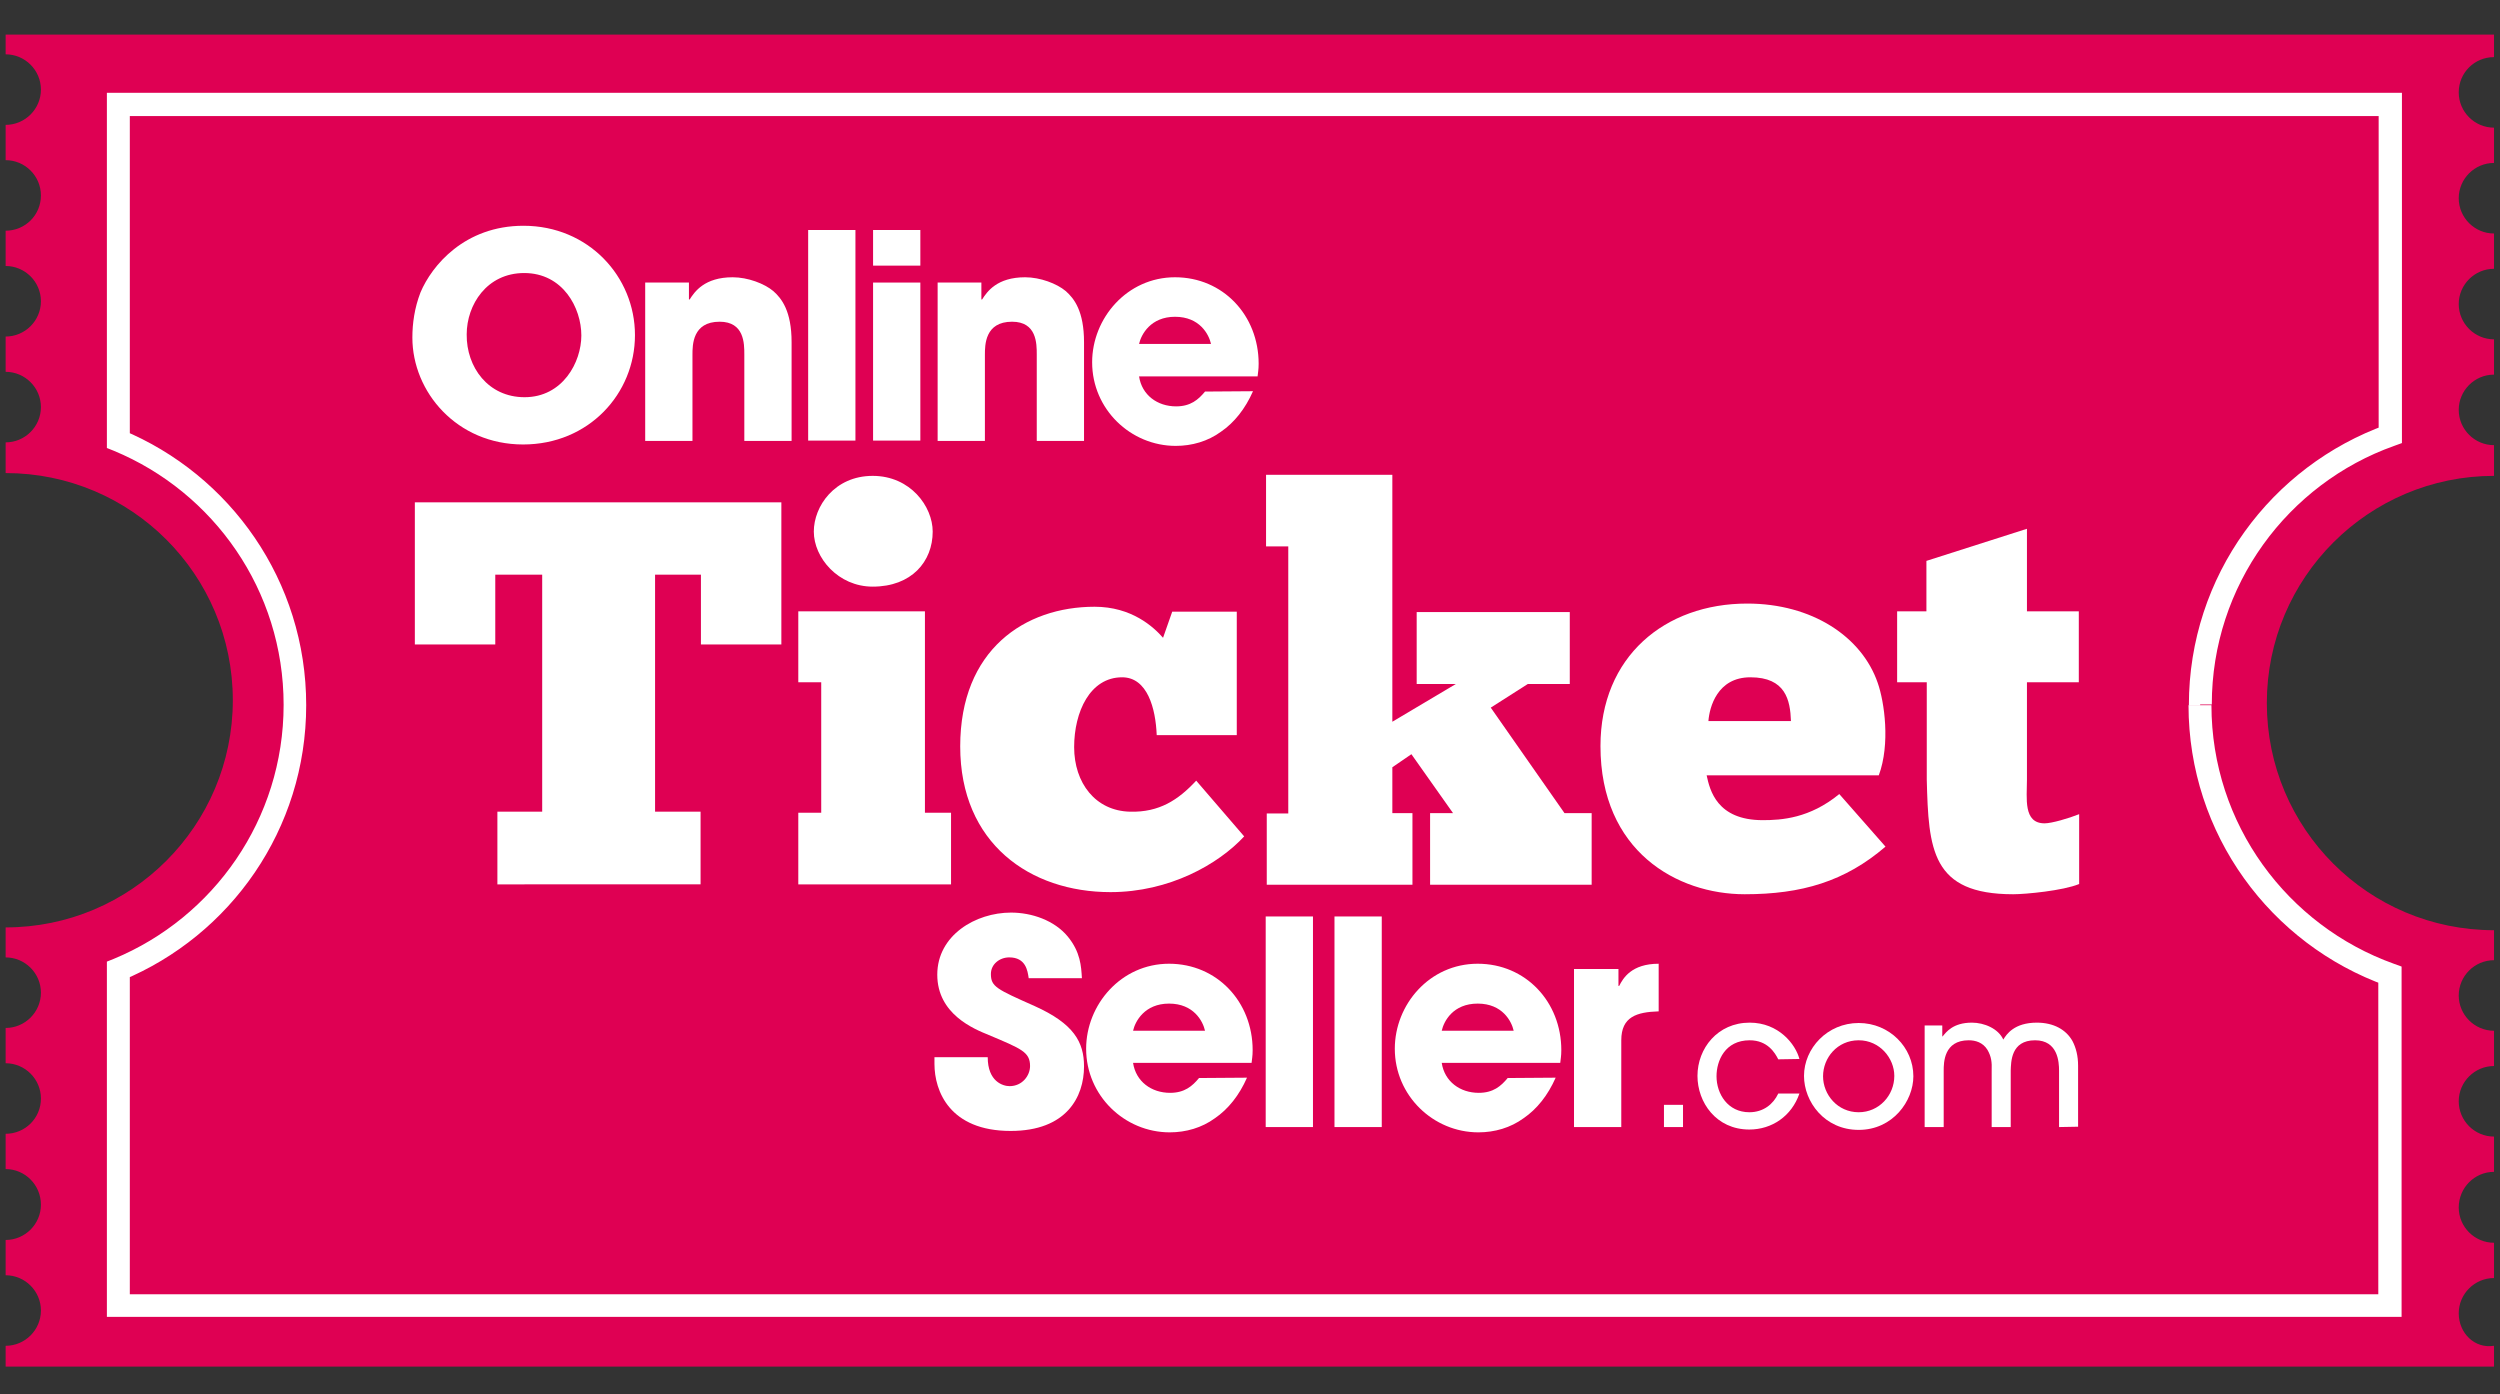
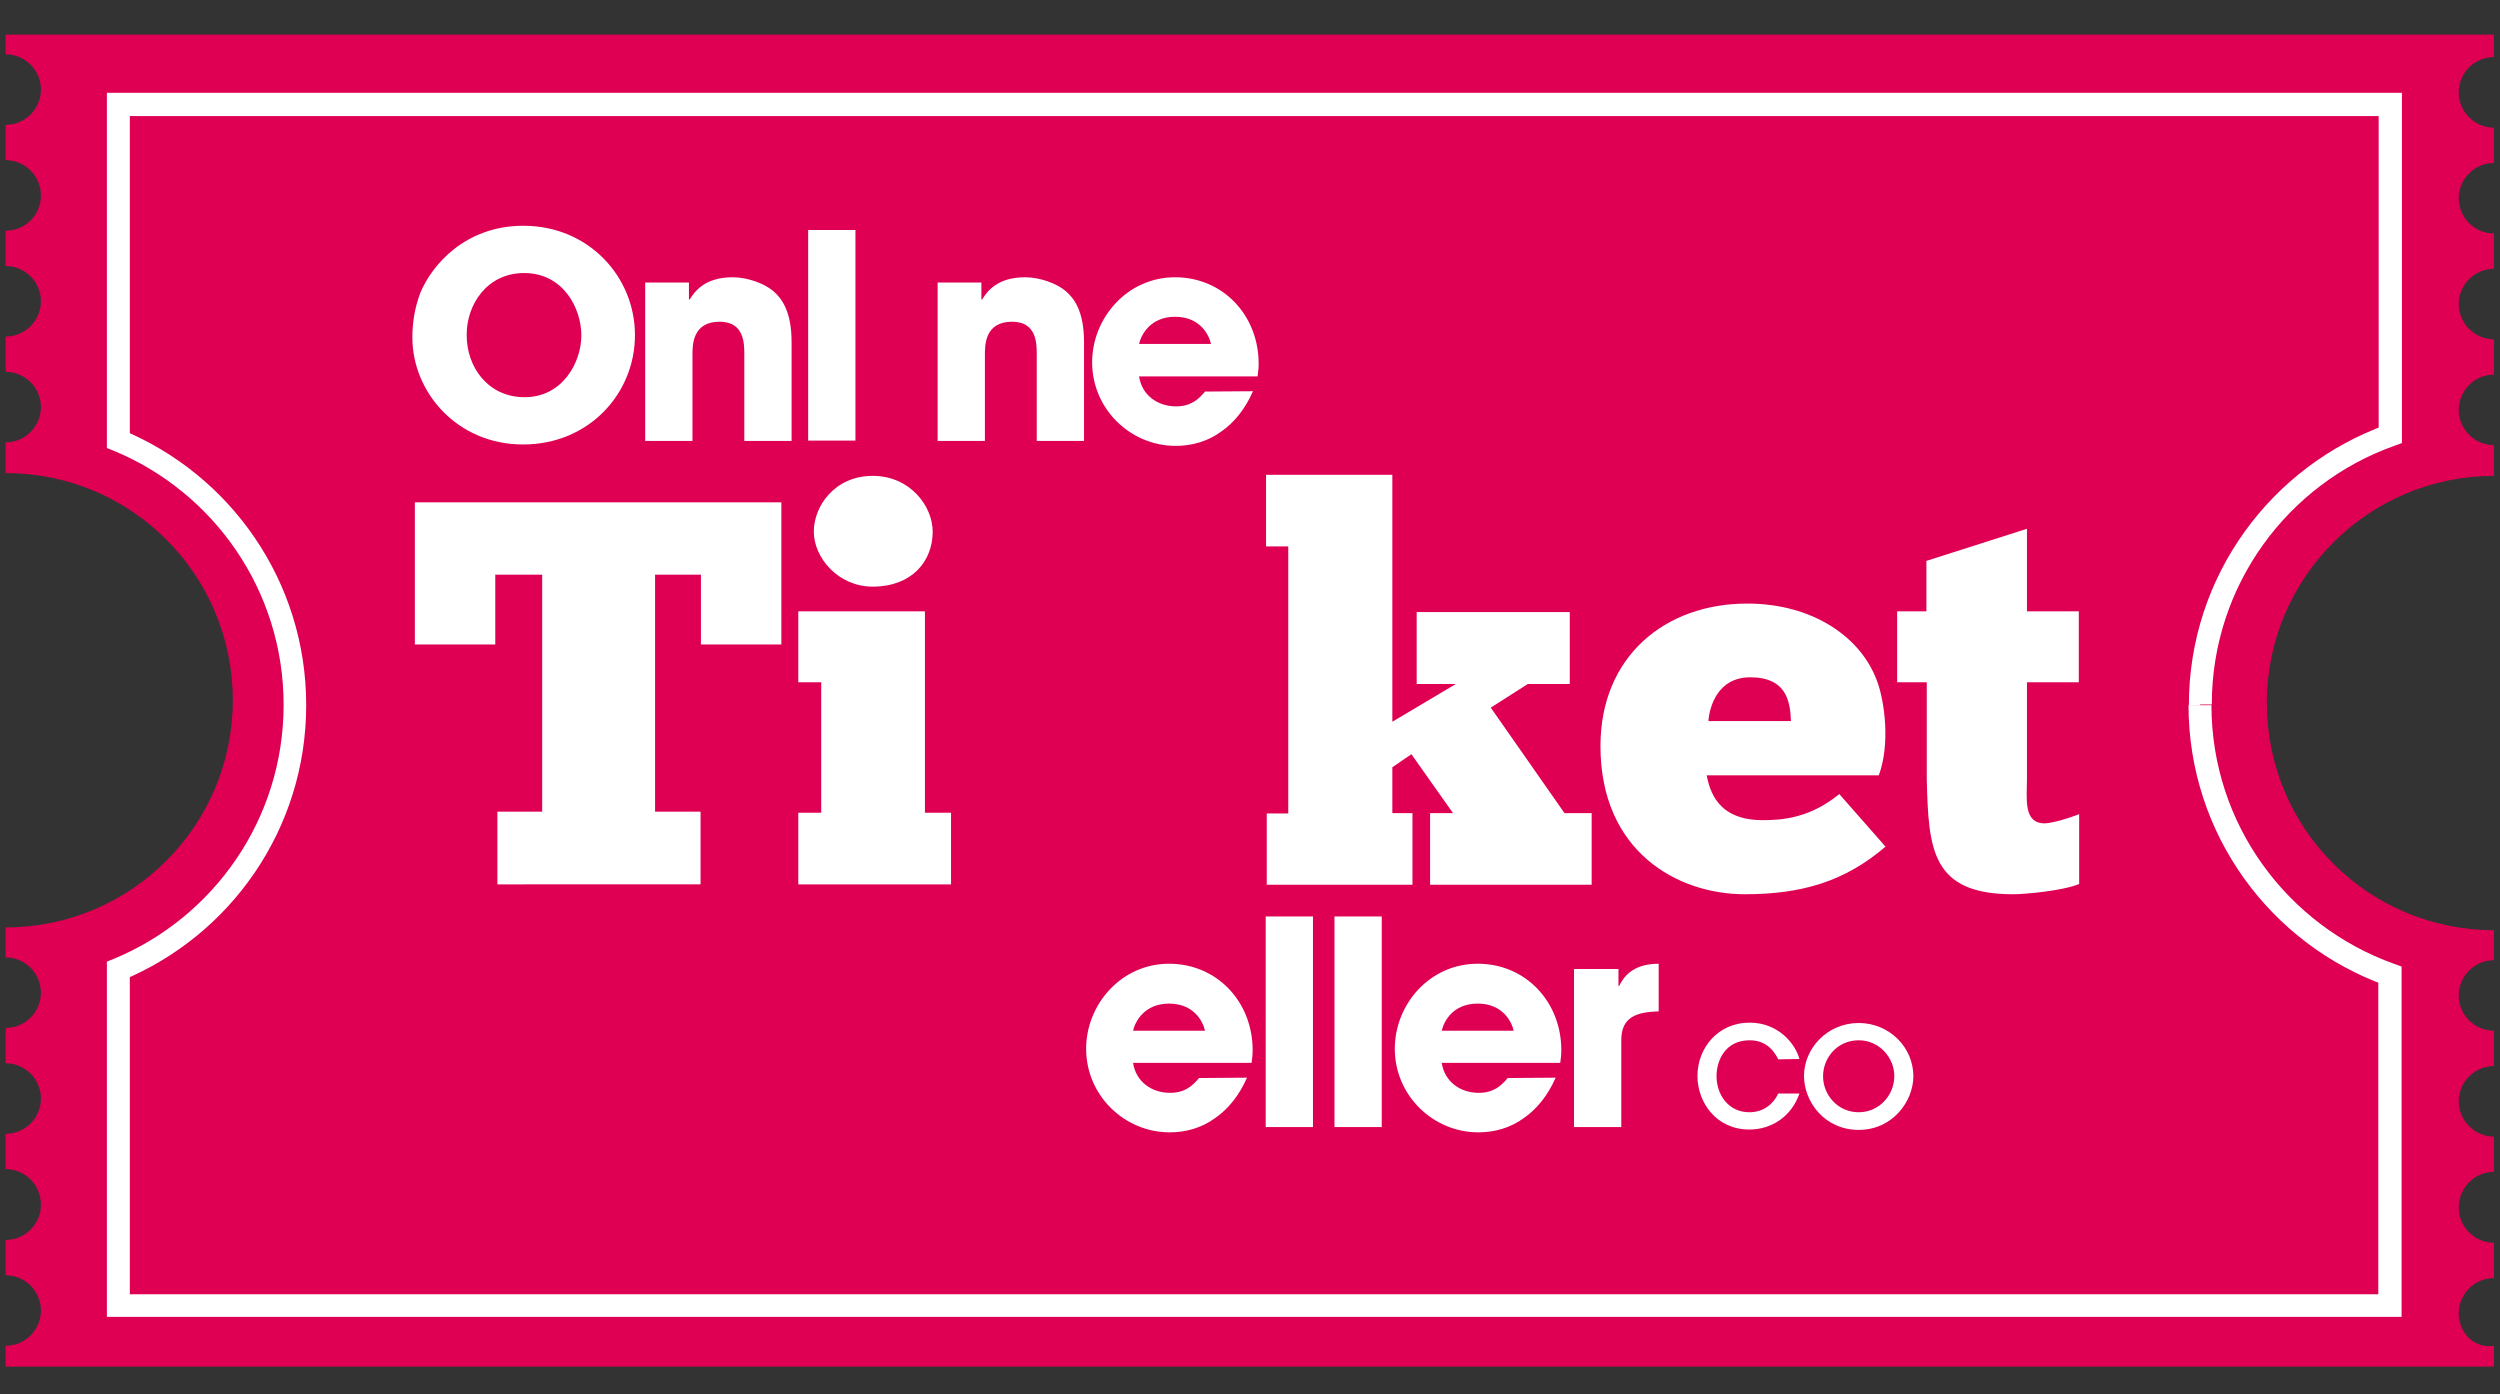
<svg xmlns="http://www.w3.org/2000/svg" version="1.1" id="Layer_1" x="0px" y="0px" viewBox="0 0 708.7 395.3" style="enable-background:new 0 0 708.7 395.3;" xml:space="preserve">
  <rect x="0" y="0" width="708.7" height="395.3" fill="#333333" stroke="none" />
  <style type="text/css">
	.st0{fill:#DF0053;}
	.st1{fill:#FFFFFF;}
</style>
  <g>
    <g>
      <path class="st0" d="M697,372.3c0-5.5,4.5-10,10-10v-10c-5.5,0-10-4.5-10-10c0-5.6,4.5-10.1,10-10.1v-10c-5.5,0-10-4.5-10-10    s4.5-10,10-10v-10c-5.5,0-10-4.5-10-10s4.5-10,10-10v-8.5c-35.6,0-64.4-28.8-64.4-64.4s28.9-64.4,64.4-64.4v-8.7    c-5.5,0-10-4.5-10-10s4.5-10,10-10v-10c-5.5,0-10-4.5-10-10s4.5-10,10-10v-10c-5.5,0-10-4.5-10-10s4.5-10,10-10v-10    c-5.5,0-10-4.5-10-10c0-5.6,4.5-10,10-10V9.8H1.6v5.6c5.5,0,10,4.5,10,10s-4.5,10-10,10v10c5.5,0,10,4.5,10,10c0,5.6-4.5,10-10,10    v10c5.5,0,10,4.5,10,10s-4.5,10-10,10v10c5.5,0,10,4.5,10,10s-4.5,10-10,10v8.7c35.6,0,64.4,28.8,64.4,64.4s-28.9,64.4-64.4,64.4    v8.5c5.5,0,10,4.5,10,10s-4.5,10-10,10v10c5.5,0,10,4.5,10,10c0,5.6-4.5,10-10,10v10c5.5,0,10,4.5,10,10.1c0,5.5-4.5,10-10,10v10    c5.5,0,10,4.5,10,10s-4.5,10-10,10v5.9H707v-5.9C701.5,382.4,697,377.9,697,372.3" />
    </g>
    <g>
      <path class="st1" d="M148.4,64c18.4,0,31.6,14.4,31.6,31s-13.1,31-31.7,31c-18.8,0-31.4-14.9-31.4-30.3c0-4,0.6-8.4,2.3-12.8    C122.4,75.3,131.7,64,148.4,64z M148.7,112.6c10.8,0,16.1-9.9,16.1-17.5c0-7.8-5.2-17.7-16.2-17.7c-10.6,0-16.3,9-16.3,17.4    C132.2,104.1,138.4,112.6,148.7,112.6z" />
      <path class="st1" d="M182.8,80.1h12.5v4.8h0.2c1.4-2.2,4.2-6.3,12.2-6.3c4.3,0,9,1.8,11.5,3.9c2.4,2.1,5.2,5.7,5.2,14.5v28H211    v-24.5c0-3.1,0-9.3-7-9.3c-7.7,0-7.7,6.6-7.7,9.4V125h-13.4V80.1H182.8z" />
      <path class="st1" d="M229.1,65.2h13.4v59.7h-13.4V65.2z" />
-       <path class="st1" d="M260.9,75.3h-13.4V65.2h13.4V75.3z M260.9,124.9h-13.4V80.1h13.4V124.9z" />
      <path class="st1" d="M265.7,80.1h12.5v4.8h0.2c1.4-2.2,4.2-6.3,12.2-6.3c4.3,0,9,1.8,11.5,3.9c2.4,2.1,5.2,5.7,5.2,14.5v28h-13.4    v-24.5c0-3.1,0-9.3-7-9.3c-7.7,0-7.7,6.6-7.7,9.4V125h-13.4V80.1H265.7z" />
      <path class="st1" d="M355.2,110.9c-2.2,5-5.3,8.9-9.1,11.5c-3.7,2.7-8.2,4-12.8,4c-12.8,0-23.7-10.4-23.7-23.7    c0-12.5,9.9-24.1,23.5-24.1s23.7,10.8,23.7,24.5c0,1.8-0.2,2.5-0.3,3.6h-33.6c0.8,5.3,5.2,8.5,10.5,8.5c4.1,0,6.3-1.9,8.2-4.2    L355.2,110.9L355.2,110.9z M343.3,97.5c-0.6-2.7-3.2-7.7-10.2-7.7c-6.9,0-9.6,5-10.2,7.7H343.3z" />
    </g>
    <g>
      <path class="st1" d="M221.5,182.7h-22.8v-19.8h-13v67.2h12.9v20.6H141v-20.6h12.7v-67.2h-13.3v19.8h-22.8v-40.3h103.9V182.7z" />
      <path class="st1" d="M226.3,250.7v-20.3h6.5v-37h-6.5v-20.1h35.9v57.1h7.4v20.3H226.3z M247.4,134.9c10.7,0,17,8.7,17,15.8    c0,8.5-6,15.6-17,15.6c-9.8,0-16.7-8.2-16.7-15.6C230.7,143.5,236.6,134.9,247.4,134.9z" />
-       <path class="st1" d="M327.9,208.3c-0.3-7.4-2.6-16.3-9.8-16.3c-9.1,0-13.6,9.8-13.6,19.8c0,10.1,6,18.1,15.9,18.3    c8.2,0.2,13.6-3.3,18.7-8.8l13.6,15.8c-7.3,7.9-21.2,15.8-37.9,15.8c-22.8,0-42.6-13.8-42.6-41.3c0-27.4,18.3-39.6,38.1-39.6    c10.5,0,16.7,5.7,19.4,8.8l2.6-7.4h18.3v35h-22.7V208.3z" />
      <path class="st1" d="M358.9,230.6h6.3v-75.7h-6.3v-20.3h35.8v70l18-10.7h-11.1v-20.4H445v20.4h-11.9l-10.5,6.7l20.9,29.9h7.7v20.3    h-45.8v-20.3h6.5l-11.8-16.7l-5.4,3.7v13h5.7v20.3h-41.3v-20.2H358.9z" />
      <path class="st1" d="M534.5,240c-11.5,9.9-23.8,13.5-39.9,13.5c-19.2,0-40.9-12.2-40.9-42c0-25.4,18.3-40.4,41.6-40.4    c18.4,0,32.5,9.4,37,22.5c1.9,5.4,3.6,17.3,0.3,26.2h-48.8c0.9,4.2,2.9,12.7,15.9,12.7c5.3,0,13.3-0.5,21.7-7.4L534.5,240z     M507.7,204.4c-0.2-5.9-1.5-12.4-11.5-12.4c-9.4,0-11.6,8.5-11.9,12.4H507.7z" />
      <path class="st1" d="M546.1,173.3V159l28.5-9.1v23.4h14.7v20.1h-14.7V221c0,5.3-1.1,12.4,5,12.4c2,0,6.8-1.4,9.8-2.6v19.8    c-4.6,1.9-15.2,2.9-18.7,2.9c-23.2,0-24-12.7-24.5-32.5v-27.6h-8.4v-20.1L546.1,173.3L546.1,173.3z" />
    </g>
    <g>
-       <path class="st1" d="M291.6,277.2c-0.3-2-0.8-5.8-5.5-5.8c-2.7,0-5.2,1.9-5.2,4.7c0,3.6,1.6,4.3,12.4,9.1c11.1,5,14,10.2,14,17.1    c0,8.7-5,18.3-20.8,18.3c-17.3,0-21.6-11.3-21.6-19v-1.9H280c0,6.9,4.3,8.2,6.2,8.2c3.6,0,5.8-3,5.8-5.7c0-4-2.5-4.9-11.7-8.8    c-4.2-1.7-14.6-5.9-14.6-17.1s10.9-17.6,20.9-17.6c5.9,0,12.3,2.2,16.1,6.8c3.6,4.4,3.8,8.4,4,11.8h-15.1V277.2z" />
      <path class="st1" d="M353.5,305.5c-2.2,5-5.3,8.9-9.1,11.5c-3.7,2.7-8.2,4-12.8,4c-12.8,0-23.7-10.4-23.7-23.7    c0-12.5,9.9-24.1,23.5-24.1s23.7,10.8,23.7,24.5c0,1.8-0.2,2.5-0.3,3.6h-33.6c0.8,5.3,5.2,8.5,10.5,8.5c4.1,0,6.3-1.9,8.2-4.2    L353.5,305.5L353.5,305.5z M341.6,292.2c-0.6-2.7-3.2-7.7-10.2-7.7c-6.9,0-9.6,5-10.2,7.7H341.6z" />
      <path class="st1" d="M358.8,259.8h13.4v59.7h-13.4V259.8z" />
      <path class="st1" d="M378.3,259.8h13.4v59.7h-13.4V259.8z" />
      <path class="st1" d="M441,305.5c-2.2,5-5.3,8.9-9.1,11.5c-3.7,2.7-8.2,4-12.8,4c-12.8,0-23.7-10.4-23.7-23.7    c0-12.5,9.8-24.1,23.5-24.1c13.6,0,23.7,10.8,23.7,24.5c0,1.8-0.2,2.5-0.3,3.6h-33.6c0.8,5.3,5.2,8.5,10.5,8.5    c4.1,0,6.3-1.9,8.2-4.2L441,305.5L441,305.5z M429.1,292.2c-0.6-2.7-3.2-7.7-10.2-7.7s-9.6,5-10.2,7.7H429.1z" />
      <path class="st1" d="M446.2,274.7h12.6v4.8h0.2c1.1-2.2,3.5-6.3,11.2-6.3v13.5c-6.2,0.2-10.6,1.5-10.6,8.2v24.6h-13.4L446.2,274.7    L446.2,274.7z" />
-       <path class="st1" d="M471.7,319.5v-6.3h5.4v6.3H471.7z" />
      <path class="st1" d="M504.1,300.3c-0.9-1.8-3-5.4-8.1-5.4c-7,0-9.4,5.8-9.4,10.2c0,5,3.2,10.2,9.3,10.2c4,0,6.8-2.3,8.2-5.3h6    c-2.2,6.4-7.8,10.2-14.2,10.2c-9.4,0-14.7-7.7-14.7-15.2c0-7.8,5.7-15.1,14.8-15.1c8.2,0,13,6.1,14.1,10.3L504.1,300.3    L504.1,300.3z" />
      <path class="st1" d="M526.9,320.3c-9.7,0-15.5-8-15.5-15.3c0-7.8,6.6-15,15.5-15c8.7,0,15.5,6.9,15.5,15.1    C542.4,312.1,536.6,320.3,526.9,320.3z M526.9,294.9c-6.1,0-10.1,5-10.1,10.2s4.1,10.2,10.1,10.2c5.8,0,10.1-4.8,10.1-10.3    C537,300,532.9,294.9,526.9,294.9z" />
-       <path class="st1" d="M583.7,319.5v-16c0-2.4-0.3-8.6-6.8-8.6c-6.9,0-6.8,6.2-6.9,8.6v16h-5.4v-16c0.1-2.4-0.1-4-1.2-5.9    c-1.3-2.1-3.4-2.7-5.3-2.7c-7.1,0-7.1,6.4-7.1,8.6v16h-5.4v-28.8h5v3.1h0.1c1-1.2,2.9-3.9,8.3-3.9c3.5,0,7.5,1.7,8.9,4.8    c0.9-1.5,3.1-4.8,9.5-4.8c4.8,0,8.3,2,10.1,5.2c1,1.9,1.6,4.2,1.6,7v17.3L583.7,319.5L583.7,319.5z" />
    </g>
    <g>
      <path class="st1" d="M623.7,199.7h3.3c0-33.8,21.6-62.6,51.7-73.3l2.2-0.8V26.3H30.3V127l2,0.8c28.2,11.7,48.1,39.5,48.1,72    s-19.9,60.3-48.1,72l-2,0.8v100.7h650.5V274l-2.2-0.8c-30.1-10.8-51.7-39.5-51.7-73.3h-3.2h-3.3c0,36.6,23.3,67.8,56,79.5l1.1-3.1    h-3.3v90.6H36.8v-92h-3.3l1.2,3c30.6-12.7,52.1-42.8,52.1-78s-21.5-65.3-52.1-78l-1.2,3h3.3v-92h637.5v90.6h3.3l-1.1-3.1    c-32.6,11.7-56,42.8-56,79.5h3.2V199.7z" />
    </g>
  </g>
</svg>